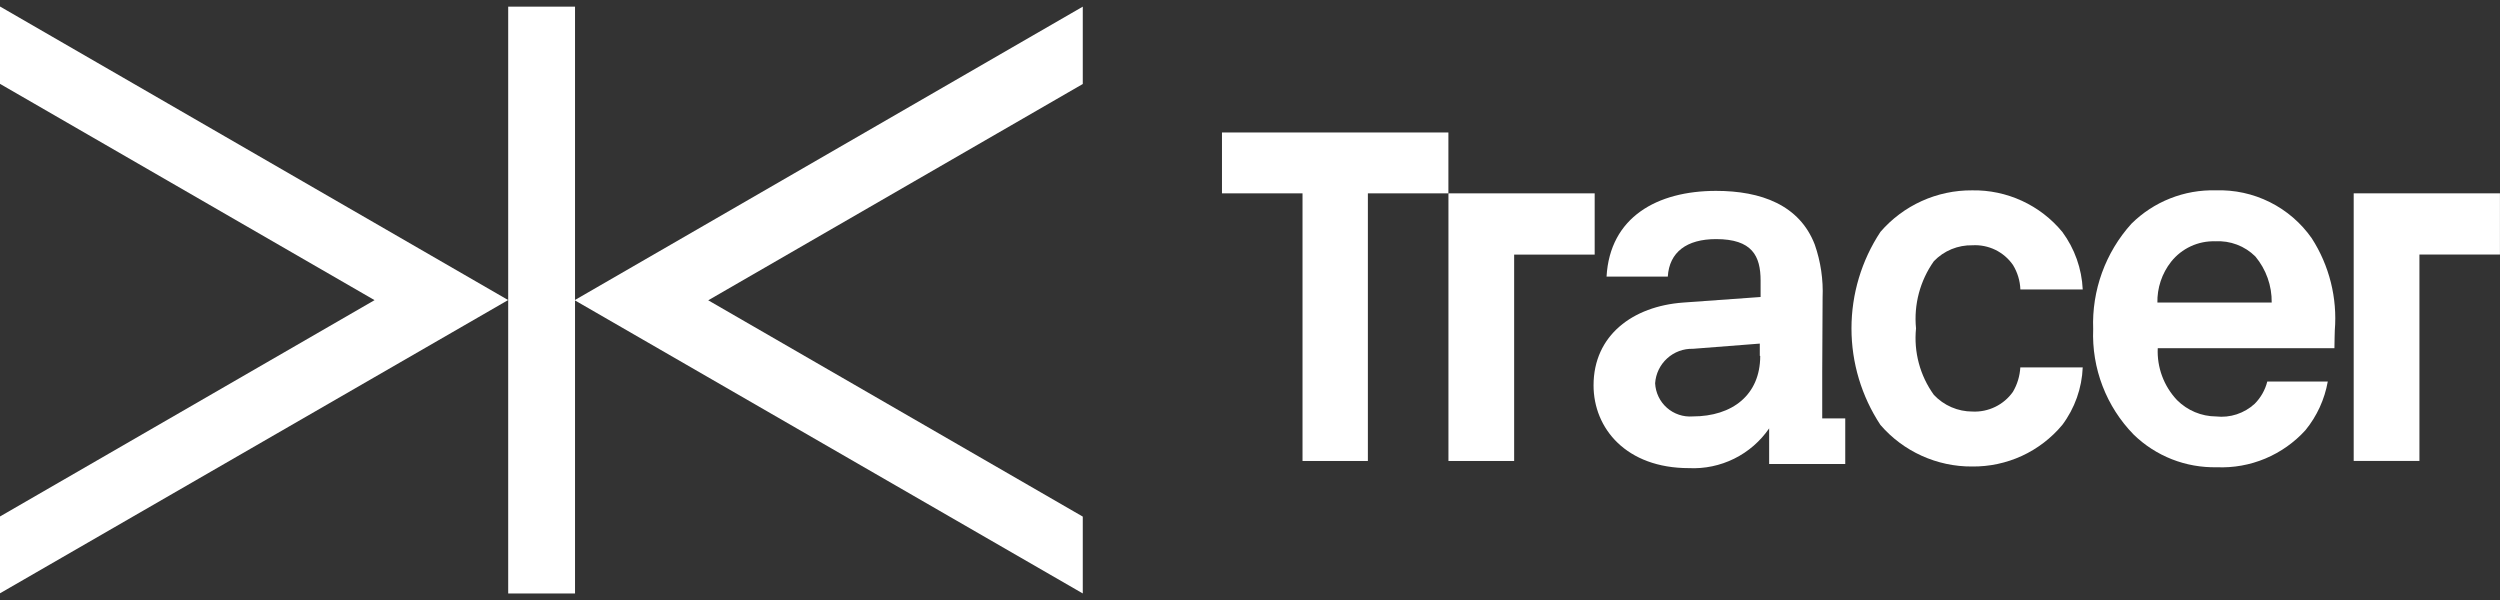
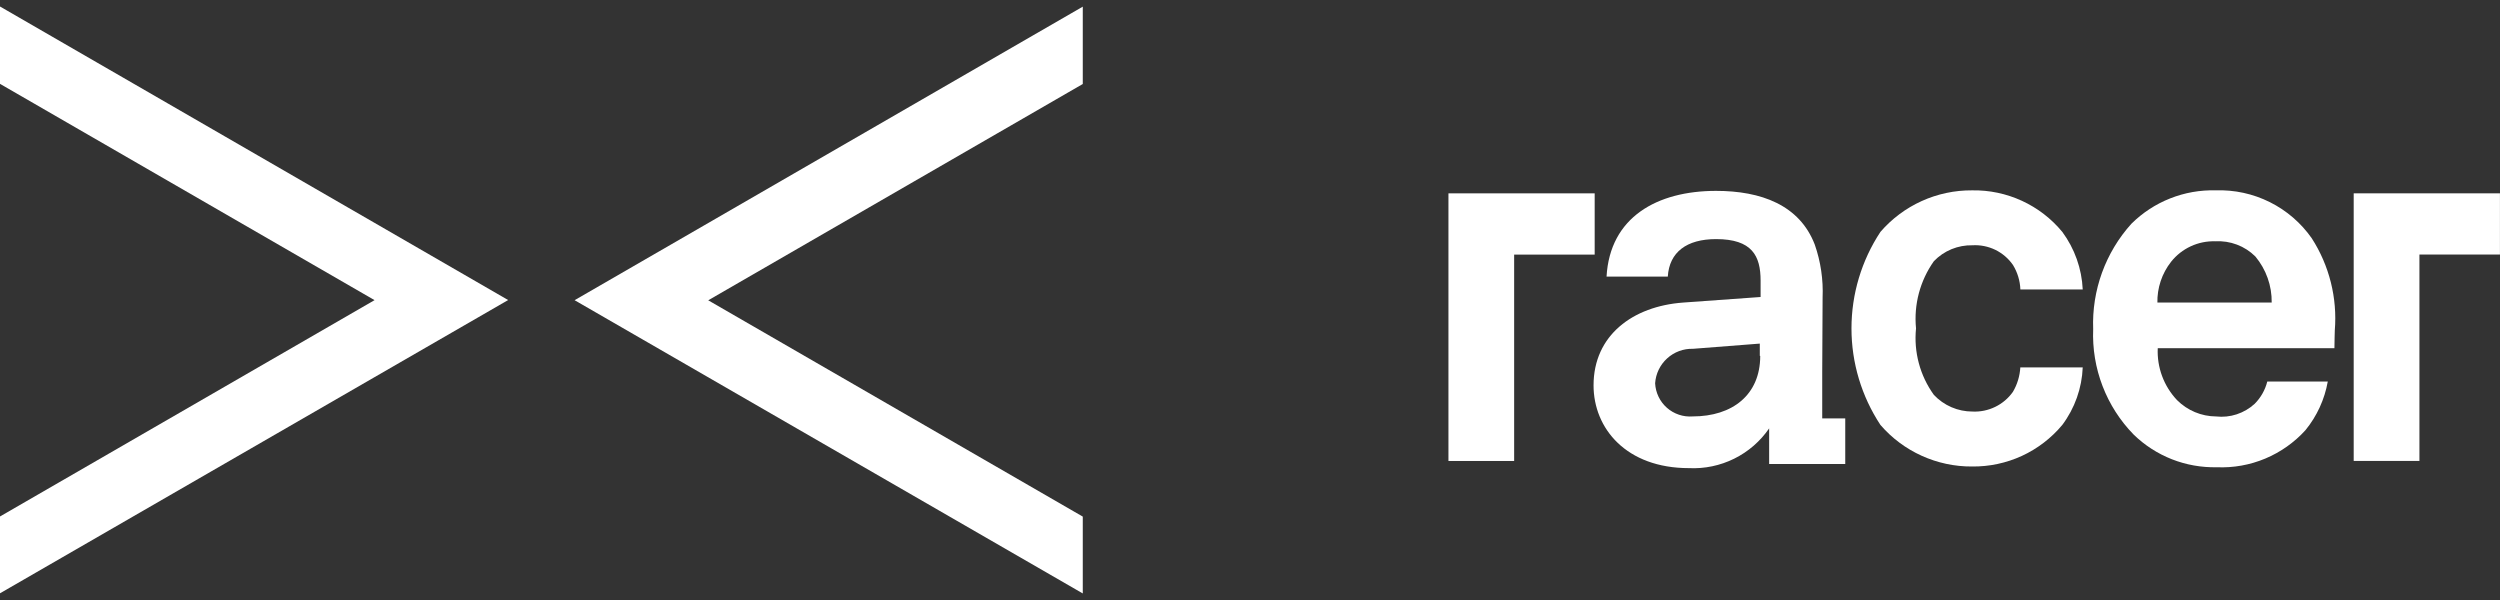
<svg xmlns="http://www.w3.org/2000/svg" width="100" height="24" viewBox="0 0 100 24" fill="none">
  <rect x="0" y="0" width="100" height="24" fill="#333333" stroke="none" />
  <path d="M94.148 7.733V18.438H96.777V10.182H99.998V7.732L94.148 7.733Z" fill="white" />
  <path d="M63.787 7.734H57.938V18.439H60.566V10.184H63.787V7.734Z" fill="white" />
-   <path d="M54.714 5.299H48.879V7.734H52.101V18.439H54.715V7.734H57.936V5.299H54.714Z" fill="white" />
  <path d="M78.9 9.811C79.215 9.793 79.528 9.856 79.812 9.993C80.095 10.131 80.338 10.339 80.518 10.598C80.7 10.894 80.802 11.231 80.815 11.578H83.309C83.271 10.747 82.987 9.946 82.492 9.276C82.055 8.746 81.503 8.321 80.878 8.033C80.253 7.745 79.572 7.602 78.884 7.614C78.189 7.609 77.501 7.755 76.868 8.042C76.234 8.329 75.671 8.75 75.217 9.276C74.461 10.422 74.059 11.764 74.059 13.137C74.059 14.509 74.461 15.851 75.217 16.997C75.671 17.523 76.234 17.944 76.868 18.231C77.501 18.518 78.189 18.665 78.884 18.66C79.571 18.668 80.252 18.523 80.876 18.236C81.5 17.948 82.052 17.525 82.492 16.997C82.991 16.33 83.276 15.528 83.309 14.695H80.813C80.793 15.041 80.692 15.377 80.516 15.675C80.334 15.932 80.091 16.138 79.808 16.275C79.525 16.413 79.212 16.477 78.898 16.462C78.609 16.462 78.323 16.403 78.057 16.288C77.791 16.173 77.552 16.005 77.354 15.794C76.799 15.025 76.546 14.079 76.641 13.136C76.548 12.184 76.801 11.23 77.354 10.449C77.553 10.241 77.794 10.077 78.06 9.967C78.326 9.858 78.612 9.805 78.9 9.811Z" fill="white" />
  <path d="M88.627 7.614C88.004 7.597 87.384 7.707 86.805 7.937C86.226 8.166 85.699 8.511 85.256 8.95C84.217 10.102 83.668 11.615 83.727 13.166C83.696 13.942 83.823 14.717 84.102 15.442C84.38 16.167 84.803 16.827 85.346 17.383C85.785 17.811 86.306 18.146 86.877 18.371C87.448 18.595 88.058 18.703 88.671 18.69C89.336 18.718 89.998 18.6 90.611 18.343C91.224 18.086 91.774 17.698 92.22 17.205C92.678 16.644 92.984 15.975 93.111 15.262H90.691C90.606 15.599 90.431 15.907 90.186 16.153C89.979 16.343 89.734 16.485 89.468 16.573C89.202 16.66 88.92 16.689 88.641 16.658C88.056 16.654 87.496 16.419 87.082 16.005C86.82 15.728 86.617 15.401 86.484 15.044C86.352 14.687 86.292 14.307 86.31 13.927H93.377C93.377 13.704 93.392 13.214 93.392 13.214C93.497 11.919 93.174 10.625 92.471 9.532C92.041 8.917 91.464 8.42 90.793 8.085C90.121 7.75 89.377 7.588 88.627 7.614ZM86.296 12.117C86.282 11.52 86.476 10.937 86.846 10.468C87.056 10.204 87.325 9.993 87.632 9.851C87.938 9.709 88.274 9.641 88.611 9.652C88.906 9.635 89.202 9.68 89.478 9.785C89.754 9.889 90.005 10.051 90.215 10.26C90.645 10.776 90.877 11.429 90.868 12.101H86.295L86.296 12.117Z" fill="white" />
  <path d="M72.889 14.875L72.904 11.906C72.934 11.187 72.829 10.468 72.592 9.787C71.983 8.198 70.44 7.635 68.642 7.635C66.281 7.635 64.395 8.689 64.262 11.065H66.712C66.771 10.085 67.47 9.564 68.642 9.564C70.082 9.564 70.424 10.232 70.424 11.227V11.88L67.32 12.103C65.316 12.251 63.742 13.41 63.742 15.414C63.742 17.136 65.049 18.725 67.558 18.725C68.184 18.755 68.807 18.625 69.368 18.347C69.93 18.069 70.411 17.652 70.766 17.135V18.561H73.81V16.735H72.889V14.875ZM70.409 14.237C70.409 15.796 69.295 16.657 67.706 16.657C67.52 16.671 67.333 16.648 67.156 16.588C66.98 16.529 66.816 16.435 66.676 16.311C66.536 16.188 66.423 16.038 66.342 15.87C66.261 15.701 66.215 15.519 66.205 15.332C66.23 14.951 66.402 14.594 66.684 14.337C66.966 14.079 67.338 13.941 67.719 13.952L70.392 13.744V14.234L70.409 14.237Z" fill="white" />
  <path d="M43.311 0.266L22.984 12.008L43.311 23.738V20.664L28.329 12.012L43.311 3.36V0.266Z" fill="white" />
-   <path d="M23.001 0.266H20.328V23.739H23.001V0.266Z" fill="white" />
  <path d="M0 3.354L14.982 12.006L0 20.659V23.732L20.326 12.002L0 0.26V3.354Z" fill="white" />
</svg>